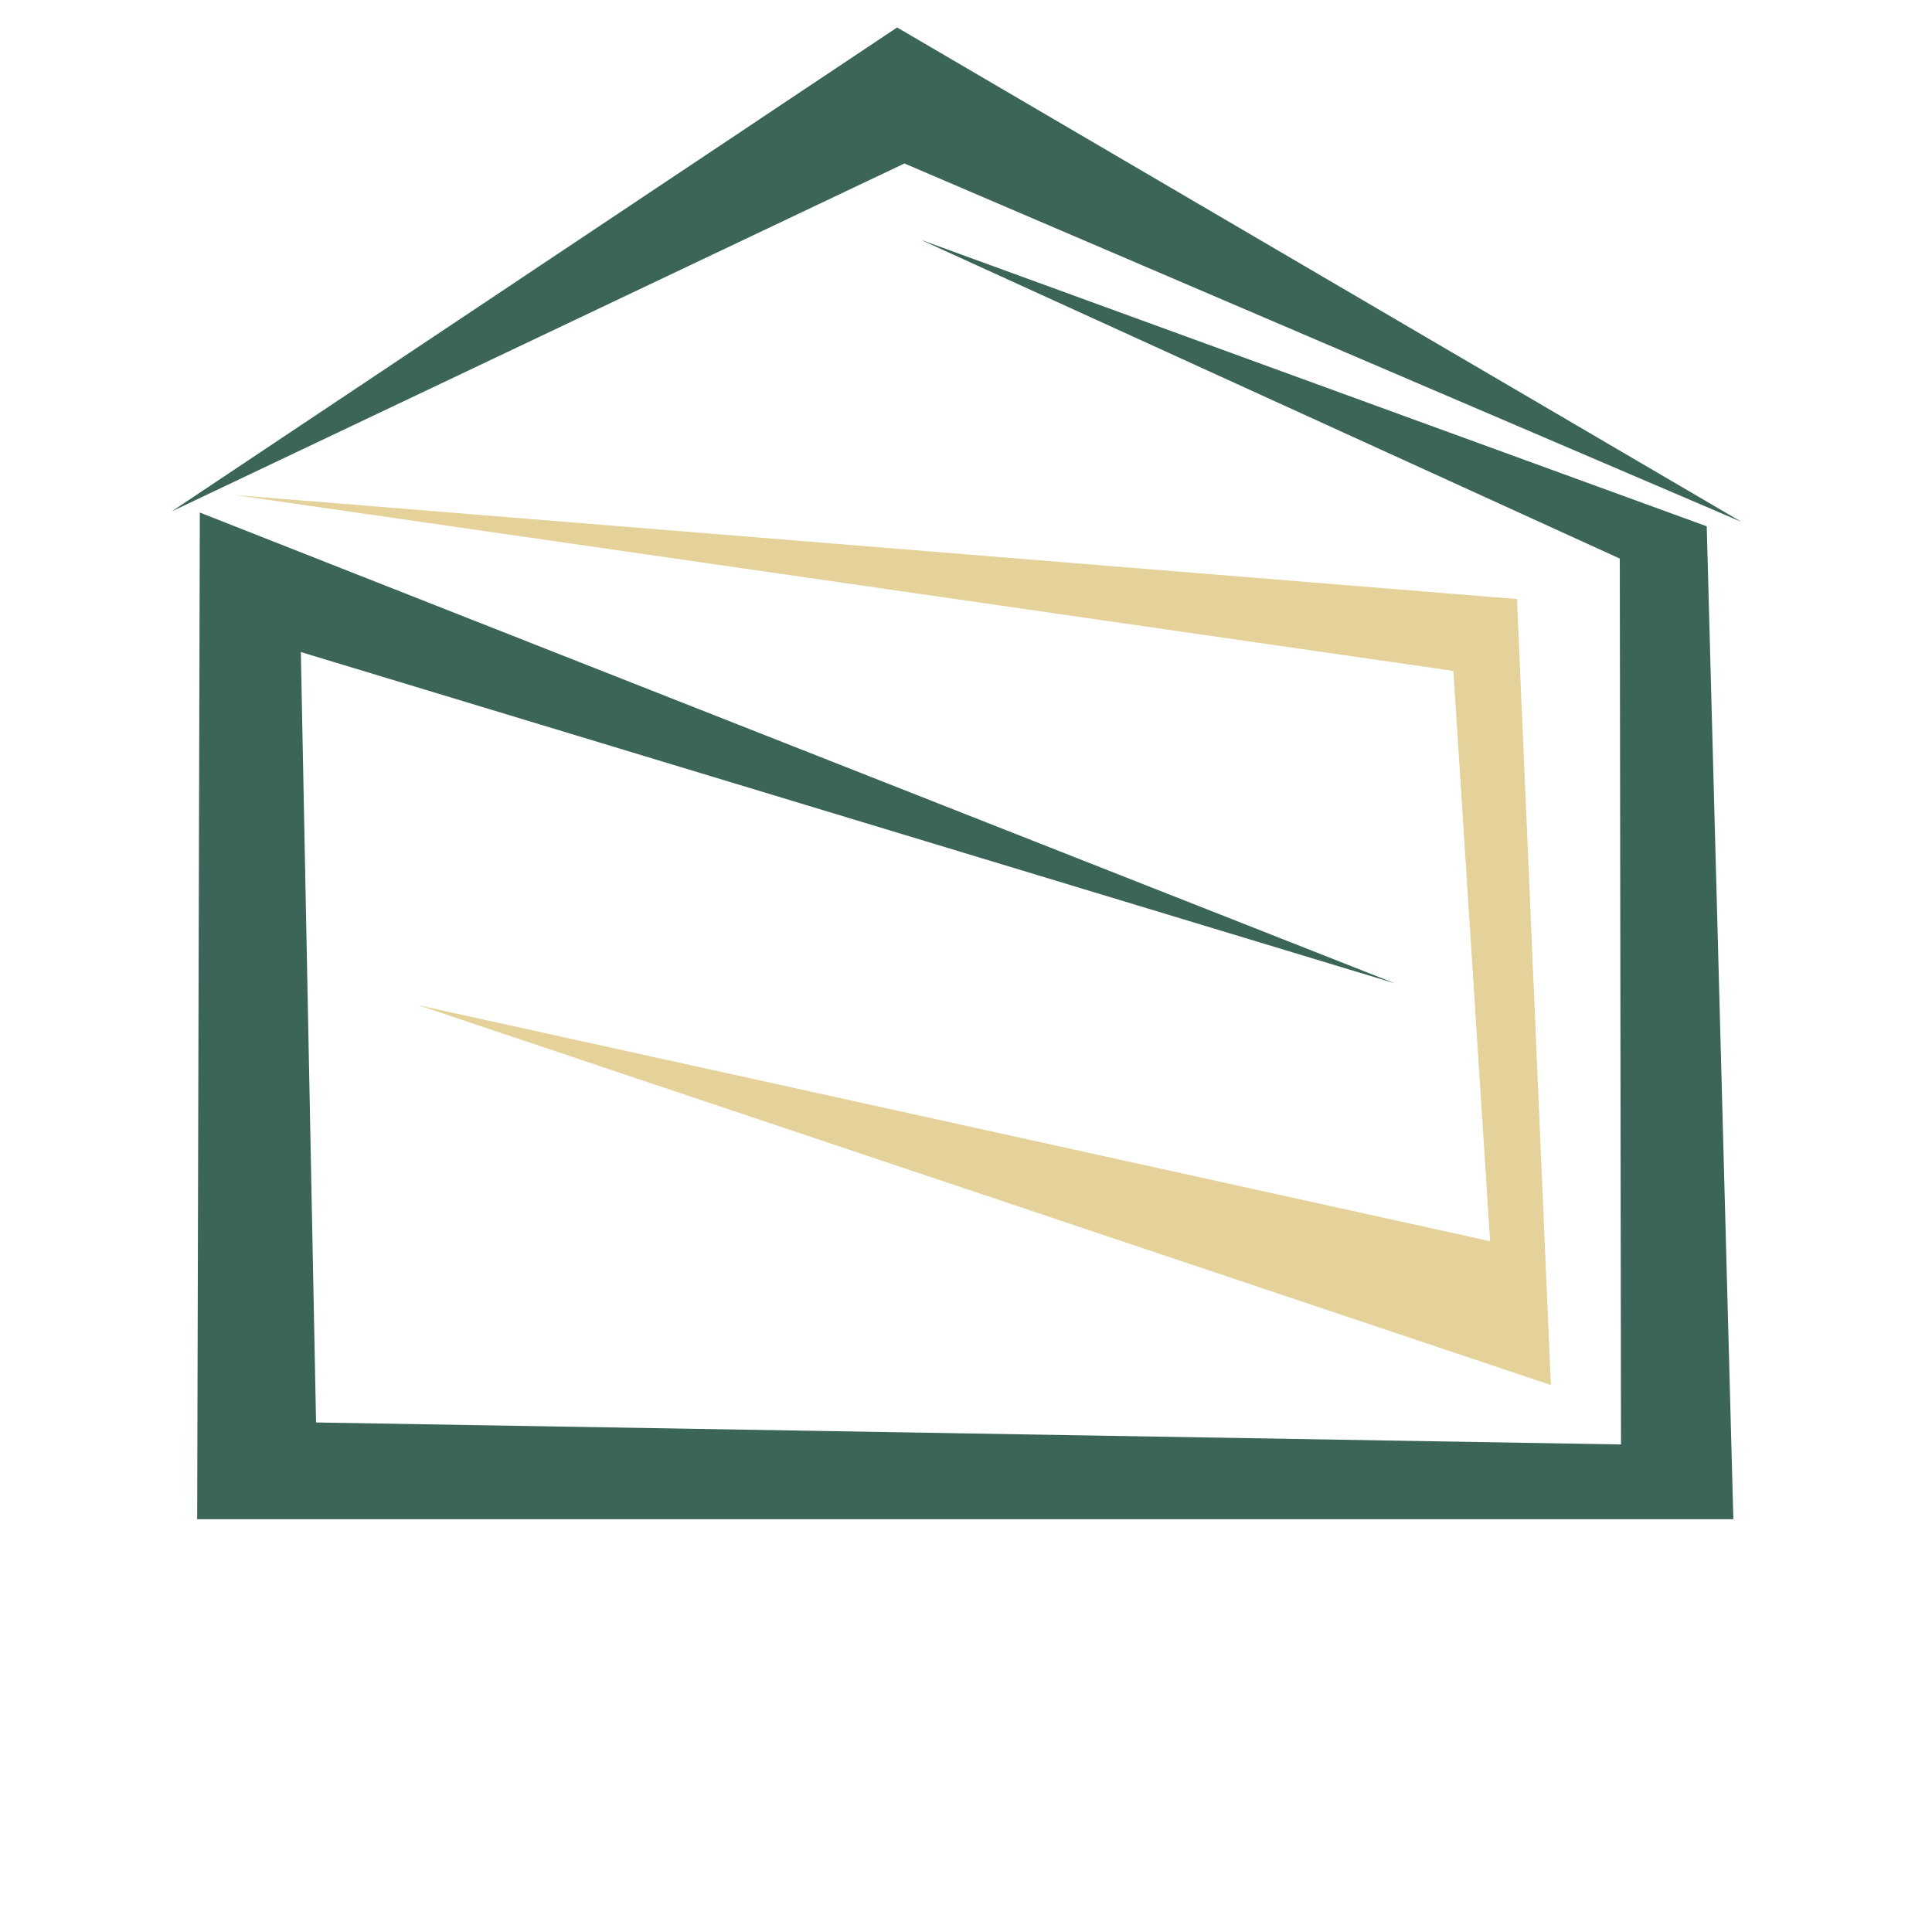
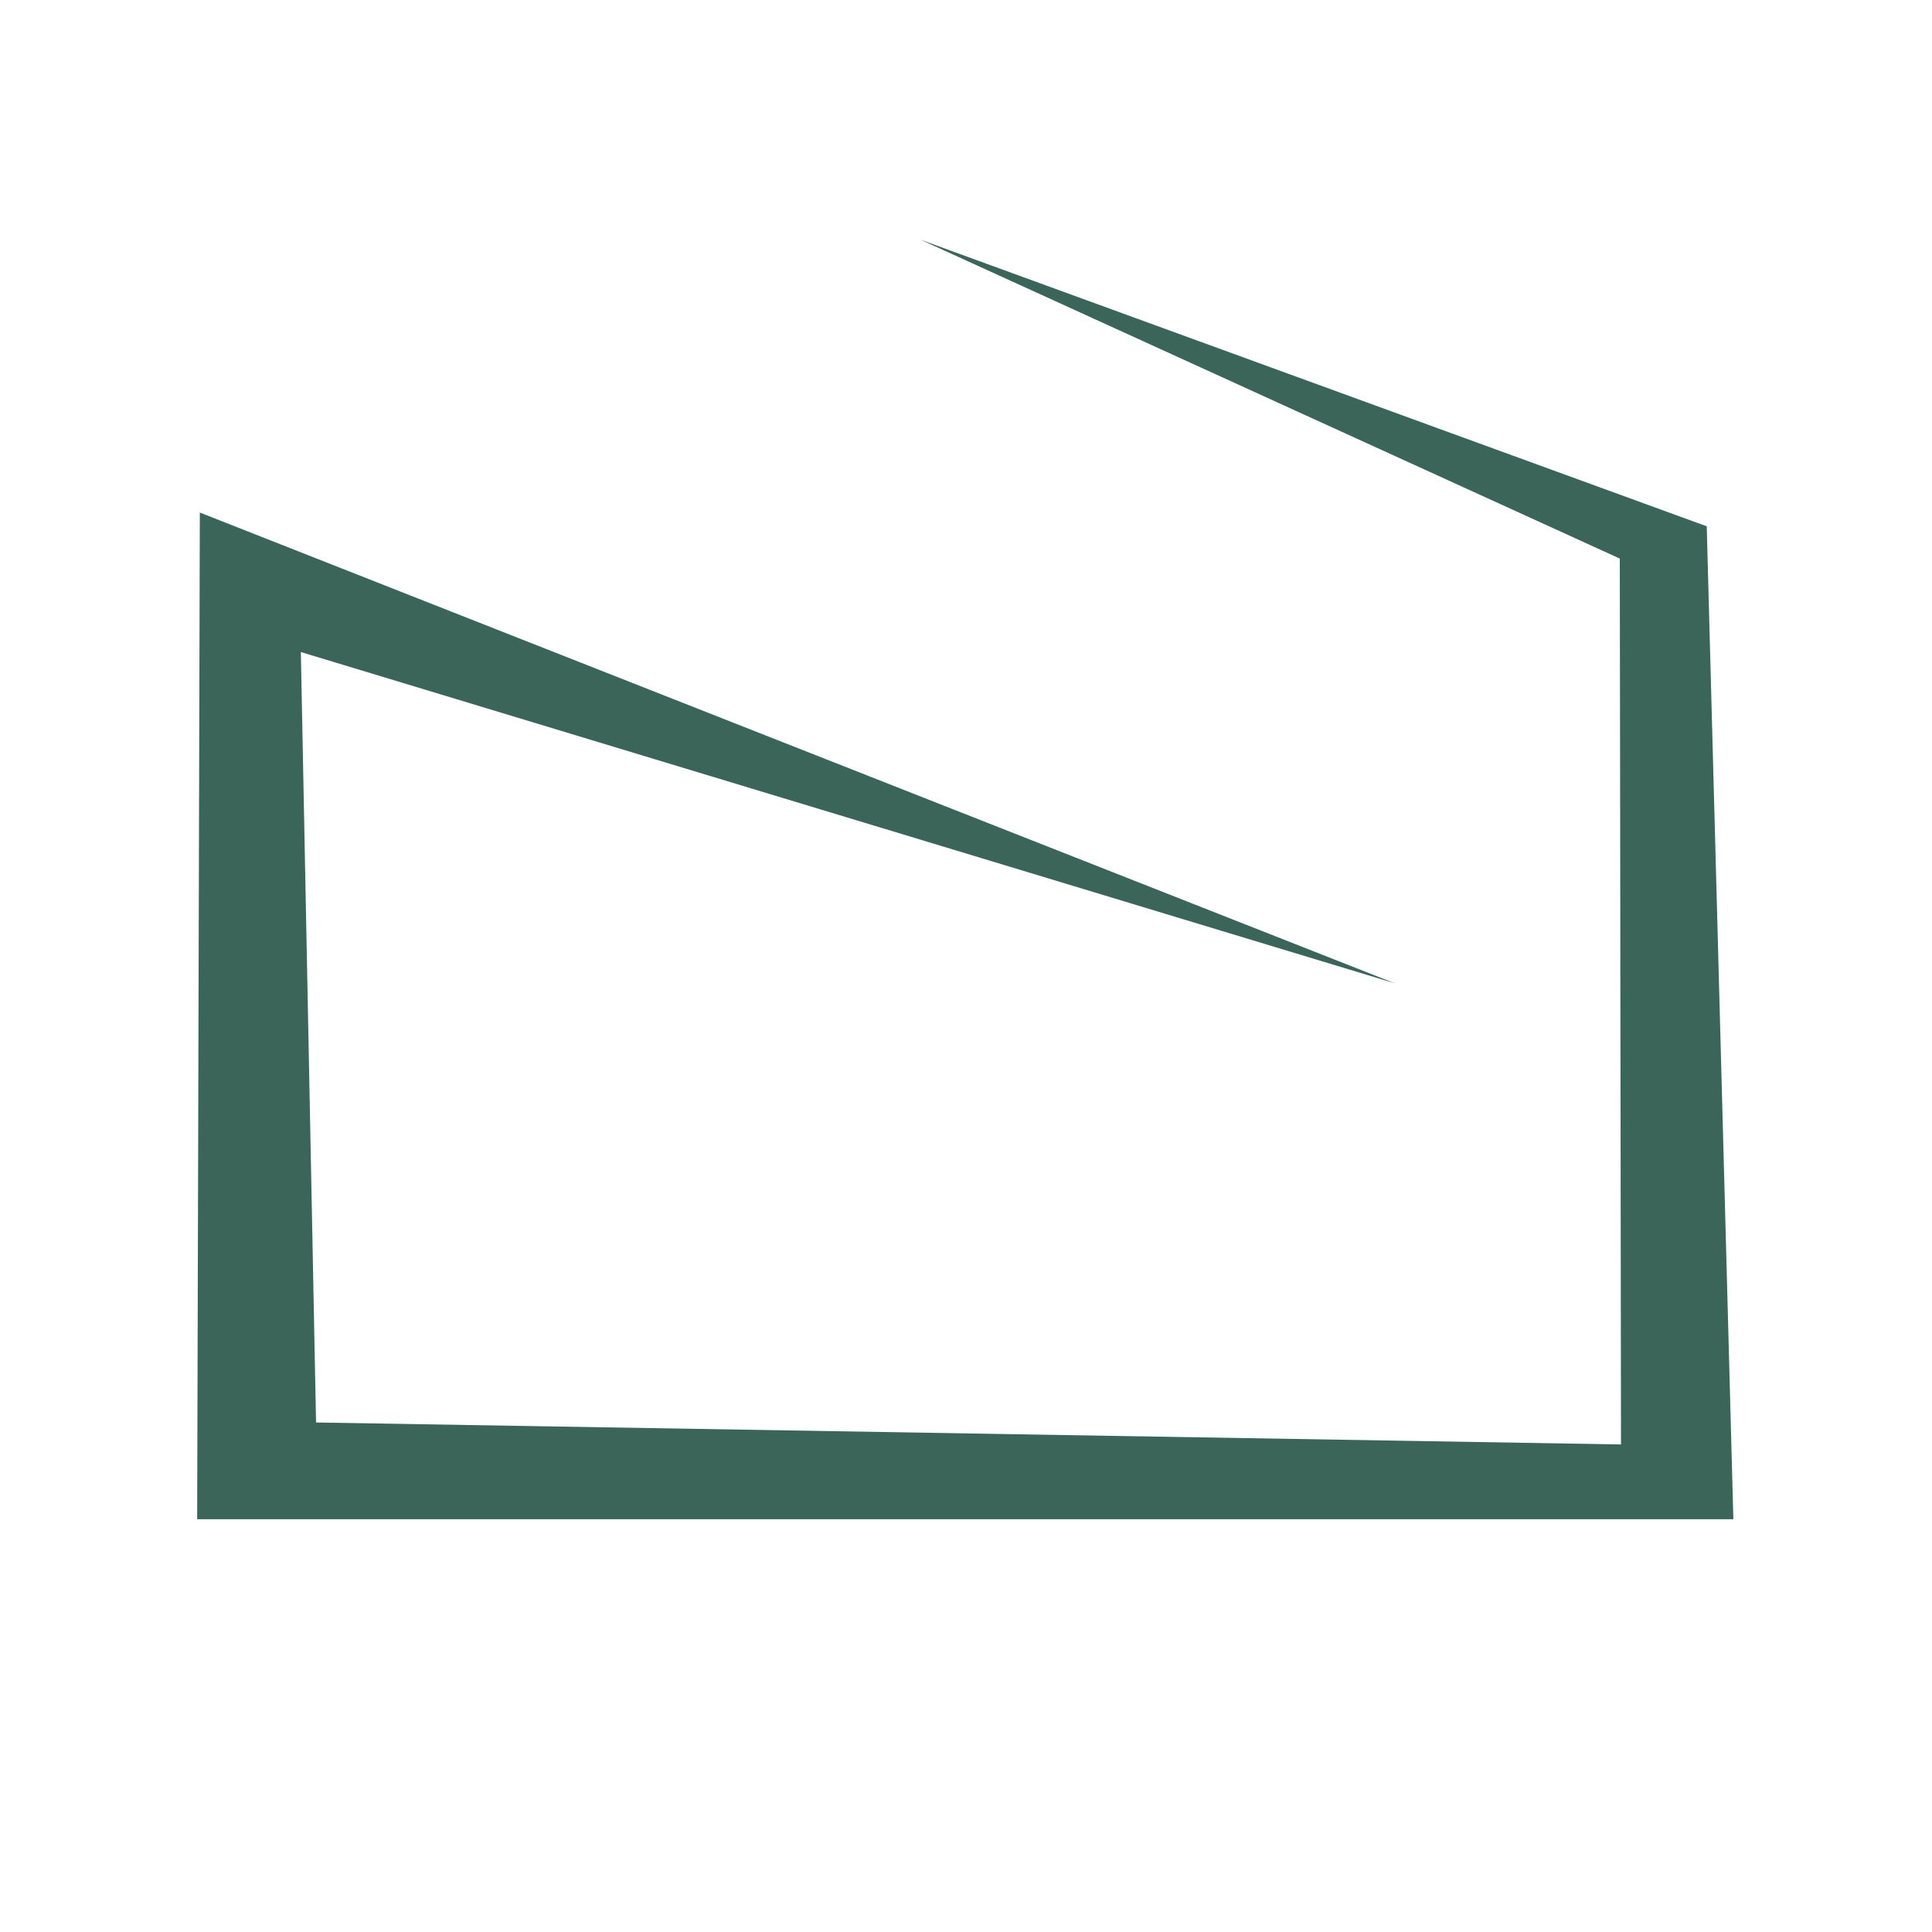
<svg xmlns="http://www.w3.org/2000/svg" width="413" height="413" viewBox="0 0 413 413">
-   <path id="Pfad" fill="#e3d198" fill-opacity="0.98" stroke="none" d="M 50.228 105.826 L 310.681 143.42 L 318.536 265.327 L 89.371 214.87 L 331.528 296.078 L 324.289 128.055 Z M 50.228 105.826" />
  <path id="path1" fill="#386257" fill-opacity="0.98" stroke="none" d="M 196.787 51.24 L 346.26 119.405 L 346.518 308.778 L 67.562 304.078 L 64.311 139.386 L 298.176 210.204 L 42.718 109.564 L 42.148 324.763 L 370.537 324.763 L 364.847 112.507 Z M 196.787 51.24" />
-   <path id="path2" fill="#386257" fill-opacity="0.98" stroke="none" d="M 191.779 5.87 L 36.699 109.323 L 193.34 34.947 L 372.277 111.567 Z M 191.779 5.87" />
</svg>